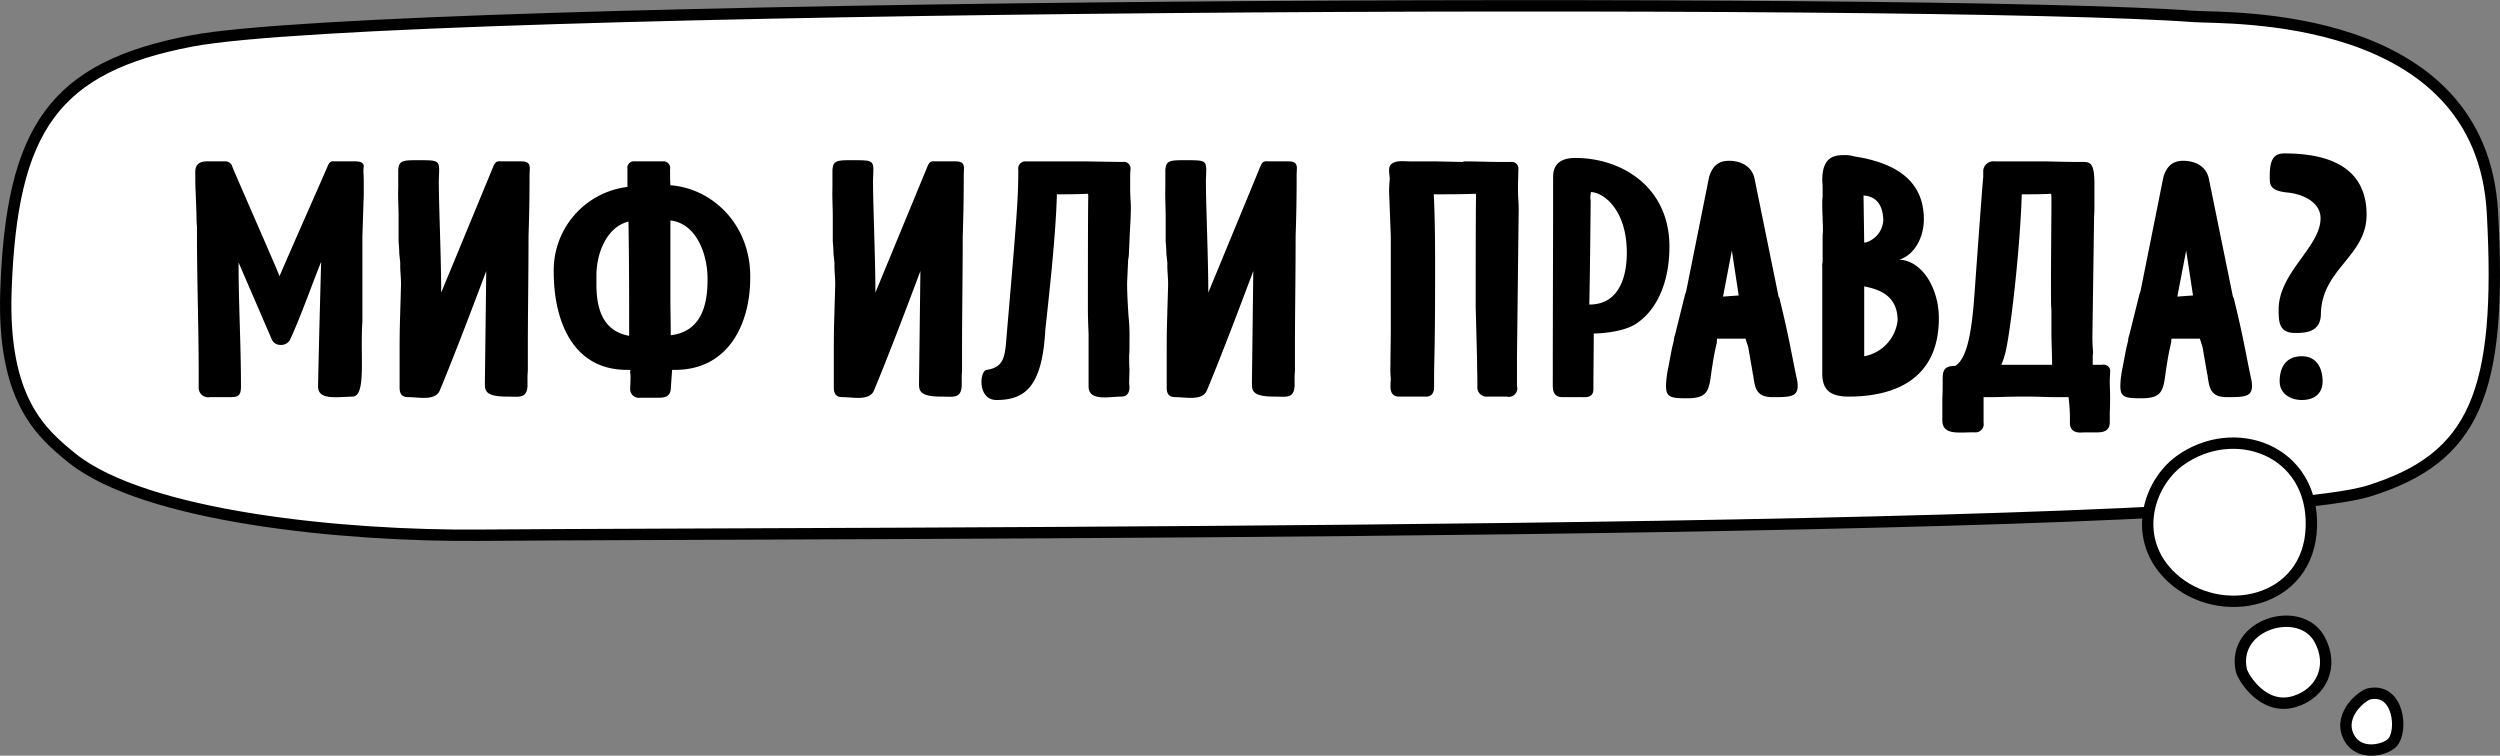
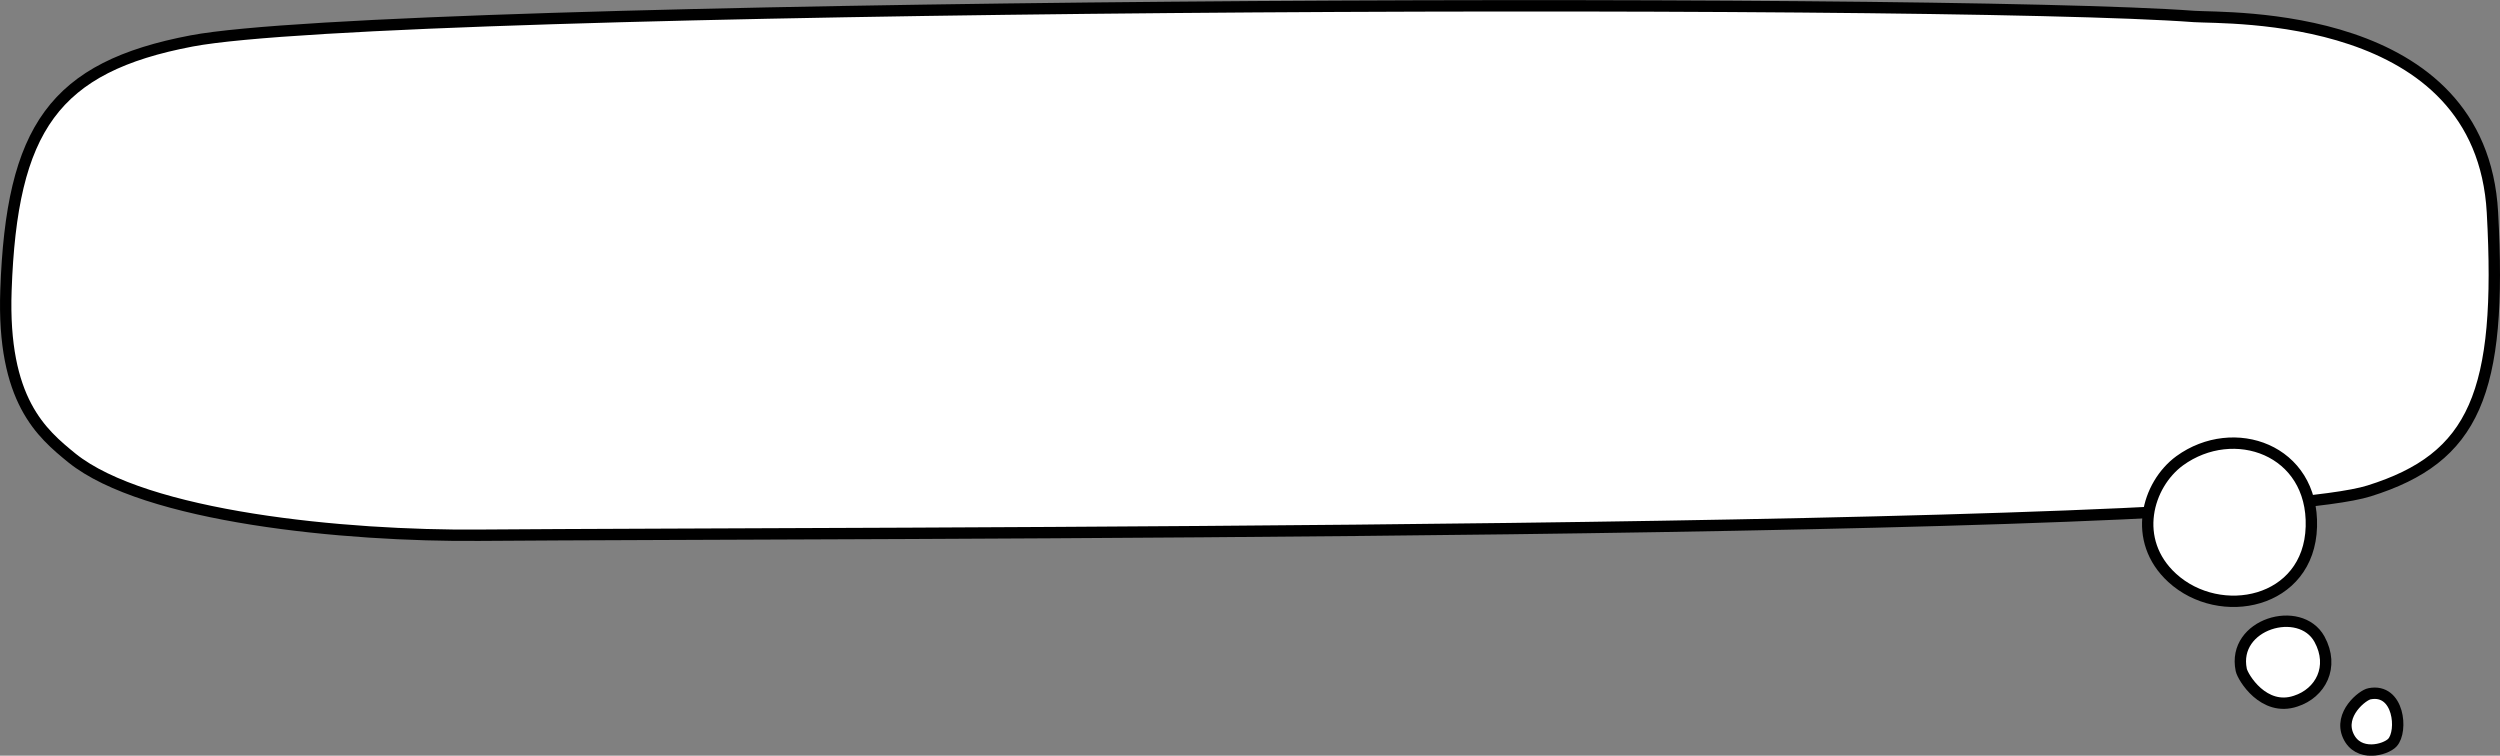
<svg xmlns="http://www.w3.org/2000/svg" id="тест" width="440" height="133" viewBox="0 0 440 133">
  <rect x="0" y="0" width="440" height="133" fill="#808080" stroke="none" />
  <defs>
    <style> .cls-1 { fill: #fff; stroke: #000; stroke-width: 2px; } .cls-1, .cls-2 { fill-rule: evenodd; } </style>
  </defs>
  <path id="_2" data-name="2" class="cls-1" d="M2187.67,11123.4c1.75,31.8-3.16,43.2-21.71,49-24.85,7.8-267.96,7.3-332.65,7.8-23.65.2-58.74-3.2-71.66-13.6-5.27-4.3-12.29-10.1-11.6-29.5,1-28.5,8.45-39.3,32.71-43.9,35.03-6.6,306.93-7.7,352.39-4.3C2140.96,11089.3,2185.69,11087.6,2187.67,11123.4Z" transform="translate(-1749 -11086)" />
  <path id="_1" data-name="1" class="cls-1" d="M2131.3,11187.7c-7.19-6.6-4.41-16.4,1.32-20.6,9.51-6.9,23.57-2,23.18,11.6S2139.7,11195.4,2131.3,11187.7Z" transform="translate(-1749 -11086)" />
  <path id="_1-2" data-name="1" class="cls-1" d="M2143.46,11203.9c-1.68-8.1,10.35-11.6,13.77-5.4,2.67,4.9.16,9.5-4.19,10.9C2147.42,11211.3,2143.73,11205.2,2143.46,11203.9Z" transform="translate(-1749 -11086)" />
  <path id="_1-3" data-name="1" class="cls-1" d="M2166.05,11208.1c5.18-1,5.87,6.6,4.01,8.6-1.21,1.3-6.04,2.6-7.77-1.2S2164.83,11208.3,2166.05,11208.1Z" transform="translate(-1749 -11086)" />
-   <path id="Миф_или_правда_copy_2" data-name="Миф или правда? copy 2" class="cls-2" d="M1811.04,11155.8c2.46,0,1.32-7.2,1.74-13.2v-15l0.18-5.5c0-.5.06-1.1,0.06-1.7v-2.7c0-.5-0.06-1.2-0.06-1.8,0-.2.06-0.5,0.06-0.6,0-.6-0.42-0.9-1.5-0.9h-3.3c-0.84,0-1.14-.2-1.62,1-1.68,3.9-6.84,15.5-8.4,19.2-1.08-2.7-7.09-16.3-8.29-19.2a1.269,1.269,0,0,0-1.32-1h-3.12c-1.56,0-2.1.7-2.1,1.9,0,0.8,0,2.7.06,3.3l0.12,3.3c0.06,1,0,2,.12,3v1.7c0,7.8.3,16.3,0.3,24v2.5a1.683,1.683,0,0,0,1.98,1.8h3.3c1.56,0,2.16-.1,2.16-1.9,0-7.6-.42-14.2-0.42-21.8l5.83,13.5a1.622,1.622,0,0,0,1.44,1,1.841,1.841,0,0,0,1.74-.8c1.92-4.1,4.38-11.1,5.52-13.8-0.18,6.8-.42,15.3-0.54,21.9C1804.98,11156.4,1807.92,11155.9,1811.04,11155.8Zm30.86-4.7v-3.7c0-6.3.12-13.2,0.12-19.8,0.12-3.7.18-6.7,0.18-10.8,0-1.3.42-2.4-1.44-2.4h-3.3c-0.84,0-1.2-.2-1.68,1l-9.13,22.1c0-6.2-.42-15.3-0.42-19.7h0c0-.4.06-1.2,0.06-1.9,0-1.8-.54-1.7-4.2-1.7h-0.24c-2.22,0-2.64.3-2.76,1.7v3.1c-0.06,1.7.06,3.5,0.06,5.1v4.4c0.06,0.7.12,1.4,0.12,2.1l0.18,1.7c-0.06,1.3.18,2.8,0.12,4.1l-0.18,6.3c-0.06,2.3-.06,3.8-0.06,5v6.5c0,1.3.54,1.7,1.62,1.7,1.8,0,4.68.7,5.46-1.2,1.92-4.6,4.68-11.7,8.17-21l-0.24,19.5c0,1.4-.18,2.6,3.9,2.6,2.1,0,3.42.4,3.6-1.8v-1.7C1841.84,11151.9,1841.9,11151.5,1841.9,11151.1Zm25.03-35.3a1.166,1.166,0,0,0-1.26-1.4h-4.98a1.131,1.131,0,0,0-1.26,1.3v3.2a14.771,14.771,0,0,0-12.97,15.1c0,7.4,2.71,17.1,12.91,17.1h0.54v0.3l0.06-.1a0.453,0.453,0,0,0-.06-0.2v0.3a0.95,0.95,0,0,0,.06.5v0.7c0,0.8-.06,1.4-0.06,1.8a1.521,1.521,0,0,0,1.74,1.6h3.18c1.02,0,2.1-.1,2.22-1.5l0.24-3.4h0.48c9.66,0,13.27-8.4,13.27-16.2v-0.3c0-8.9-6.43-15.4-14.05-16C1866.93,11117.7,1866.93,11116.7,1866.93,11115.8Zm6.6,19.3c0,3.4-.48,9.2-6.48,9.9,0-2.6-.06-4.1-0.06-6.6v-13.6C1871.49,11125.3,1873.53,11130.6,1873.53,11135.1Zm-19.56-.6c0-4.1,1.92-8.6,5.64-9.5,0.12,7.2.12,13,.12,20.1-5.1-.9-5.76-5.6-5.76-9.1v-1.5Zm64.35,16.6v-3.7c0-6.3.12-13.2,0.12-19.8,0.12-3.7.18-6.7,0.18-10.8,0-1.3.42-2.4-1.44-2.4h-3.3c-0.85,0-1.21-.2-1.69,1l-9.12,22.1c0-6.2-.42-15.3-0.42-19.7h0c0-.4.06-1.2,0.06-1.9,0-1.8-.54-1.7-4.2-1.7h-0.24c-2.22,0-2.64.3-2.76,1.7v3.1c-0.06,1.7.06,3.5,0.06,5.1v4.4c0.06,0.7.12,1.4,0.12,2.1l0.18,1.7c-0.06,1.3.18,2.8,0.12,4.1l-0.18,6.3c-0.06,2.3-.06,3.8-0.06,5v6.5c0,1.3.54,1.7,1.62,1.7,1.8,0,4.68.7,5.46-1.2,1.92-4.6,4.68-11.7,8.16-21l-0.24,19.5c0,1.4-.18,2.6,3.91,2.6,2.1,0,3.42.4,3.6-1.8v-1.7C1918.26,11151.9,1918.32,11151.5,1918.32,11151.1Zm29.29-9.6c-0.12-1.9-.24-3.9-0.24-5.7l0.18-4,0.12-.8,0.12-2.7c0.06-1.8.24-3.9,0.24-5.7,0-1-.12-2.1-0.12-3.3v-1.7c0-.4,0-1.2.06-1.8a1.169,1.169,0,0,0-1.32-1.3h-0.18c-1.68,0-5.46-.1-7.74-0.1h-9.24a1.265,1.265,0,0,0-1.27,1.5c0,4.9-.24,8.1-1.98,28.3-0.36,4.1-.18,6.4-3.6,6.9-1.26.2-1.62,5.3,1.74,5.3,4.99,0,8.05-2.3,8.59-12.3,0.54-5,1.86-16.5,2.04-23.9,1.8,0,3.66,0,5.46-.1a0.93,0.93,0,0,1,.06.4v0.3c-0.06,2.9-.06,16.7-0.06,19.5,0,1.5.06,3,.12,4.5v9.2c0,2.7,3.6,1.8,5.82,1.8,0.72,0,1.38-.4,1.38-1.7,0-.1-0.06-0.4-0.06-0.8,0-.7.06-1.7,0.06-2.2-0.06-.9-0.06-1.8-0.06-2.6,0.06-.5.06-1.3,0.06-1.8v-0.8A35.169,35.169,0,0,0,1947.61,11141.5Zm29.3,9.6v-3.7c0-6.3.12-13.2,0.12-19.8,0.12-3.7.18-6.7,0.18-10.8,0-1.3.42-2.4-1.44-2.4h-3.31c-0.84,0-1.2-.2-1.68,1l-9.12,22.1c0-6.2-.42-15.3-0.42-19.7h0c0-.4.06-1.2,0.06-1.9,0-1.8-.54-1.7-4.2-1.7h-0.24c-2.22,0-2.64.3-2.76,1.7v3.1c-0.06,1.7.06,3.5,0.06,5.1v4.4c0.06,0.7.12,1.4,0.12,2.1l0.18,1.7c-0.06,1.3.18,2.8,0.12,4.1l-0.18,6.3c-0.06,2.3-.06,3.8-0.06,5v6.5c0,1.3.54,1.7,1.62,1.7,1.8,0,4.68.7,5.46-1.2,1.92-4.6,4.68-11.7,8.16-21l-0.24,19.5c0,1.4-.18,2.6,3.91,2.6,2.1,0,3.42.4,3.6-1.8v-1.7C1976.85,11151.9,1976.91,11151.5,1976.91,11151.1Zm39.38-28.4c0-1-.12-2-0.12-3.2v-0.8c0-.8.06-1.9,0.06-2.9a1.169,1.169,0,0,0-1.32-1.3h-1.92c-1.93,0-4.51-.1-6.31-0.1a0.222,0.222,0,0,0-.18.1c-0.78,0-4.44-.1-5.34-0.1h-4.2c-0.9,0-3.48-.4-3.48,1.5,0,0.7.12,1.3,0.12,1.5-0.06.7-.12,1.6-0.12,2.3l0.3,7.9v16.3c0,2.1-.06,4.2-0.06,6.3a16.361,16.361,0,0,0,.06,2.4c0,0.3-.06.8-0.06,1.4,0,1.5.78,1.8,1.5,1.8h4.8c0.72,0,1.38-.4,1.38-1.7v-1.6c0-3.6.18-4,.18-19.6,0-4.9-.06-9.5-0.24-12.7,2.46,0,4.92,0,7.38-.1a0.93,0.93,0,0,1,.06.4v0.2c-0.06,2.8-.06,16.5-0.06,19.3l0.24,9.2c0,1.5.06,2.7,0.06,4.8a1.638,1.638,0,0,0,1.86,1.8h3.31a1.491,1.491,0,0,0,1.86-1.5,3.623,3.623,0,0,1-.06-0.9v-4.7Zm12.73-2.9c2.22,0.1,6.3,3.1,6.3,10.7,0,3.6-1.02,9.1-6.6,9.1,0.12-6.2.18-12,.24-18.2,0-.2-0.06-0.4-0.06-0.6A5.687,5.687,0,0,1,2029.02,11119.8Zm0.42,34.7c0-2.9.06-6.9,0.06-9.8,0.96,0,4.92-.2,7.26-1.6,3.84-2.4,6.06-7.4,6.06-13.7,0-10.5-8.4-15.6-16.57-15.6-2.04,0-3.9.7-3.9,3.3,0,12-.06,24.1-0.06,36.1v0.7c0,1.9,1.08,2,1.8,2h3.36C2027.94,11155.9,2029.44,11156.1,2029.44,11154.5Zm28.33-37.2c-0.72-2.8-3.6-3-4.44-3-1.32,0-2.82.4-3.54,2.9l-4.03,20.1c-0.06.1-.06,0.2-0.18,0.5l-1.74,7-0.18.6a1.739,1.739,0,0,0-.06.5l-0.36,1.5c-0.3,1.6-.48,2.5-0.6,3.2a16.39,16.39,0,0,0-.42,3.3c0,2,.78,2.2,3.66,2.2,3.61,0,3.91-1.2,4.33-4.7,0.18-1,.36-2.6.84-4.6a2.458,2.458,0,0,1,.12-0.5,2.4,2.4,0,0,1,.06-0.7h4.98l0.48,1.5,0.78,4.5c0,0.3.06,0.3,0.06,0.2l0.12,0.9c0.3,1.7.54,3.2,3.36,3.2,3.48,0,4.68-.1,4.32-2.8-1.14-5.3-1.32-7.2-3.24-15l0.06,0.4-0.12-.3-0.06-.3Zm-2.76,20.7-2.76.2,1.56-8.1Zm14.71,13.7c0,2.5.96,4.1,4.62,4.1,8.46,0,15.9-3.3,15.9-13.8,0-5.2-2.88-10.1-6.96-10.3,2.58-.8,4.32-3.8,4.32-7.1,0-7.2-5.52-9.7-10.68-10.8l-1.68-.3a5.4,5.4,0,0,0-1.62-.2c-1.68,0-3.9.2-3.9,4.4,0,0.3.06,0.8,0.06,1.3v1.5c0,0.3-.06.6-0.06,0.8,0,0.9,0,2.1.06,2.8,0,0.9.06,1.5,0.06,2.4,0,0.3-.06.8-0.06,1.1v4.5a2.562,2.562,0,0,0-.06.9v18.7Zm13.26-9.3a7.226,7.226,0,0,1-5.88,6.3v-12.3C2079.56,11136.9,2082.98,11137.9,2082.98,11142.4Zm-2.52-17.7a4.312,4.312,0,0,1-3.18,4c0-.1-0.06,0-0.18,0l-0.12-8.3C2078.3,11120.5,2080.34,11121.1,2080.46,11124.7Zm39.92,31.2c0-.9-0.06-1.9-0.06-2.9,0-.5.06-1,0.06-1.5a1.143,1.143,0,0,0-1.38-1.3h-1.68v-1.5c0-.2.06-0.5,0.06-0.7-0.06-.8-0.12-1.7-0.12-2.5l0.3-21.4c0.06-.7.06-1.5,0.06-2.2v-3.6c0-3.9-.9-3.8-2.28-3.8h-1.02c-1.86,0-4.63-.1-6.01-0.1h-8.28a1.786,1.786,0,0,0-1.98,1.6v1.1c-0.24,2.8-.54,6.8-1.56,20.9-0.54,7.5-1.5,11.2-3.36,12.4-1.98,0-2.22.8-2.22,2.4v1.2c0,1.3-.06,1.6-0.06,2.7v3.3c0,2.8,3.3,2,5.88,2.1a1.44,1.44,0,0,0,1.38-1.7v-4.5h0.9c1.98,0,3.48-.1,5.64-0.1h1.26c1.8,0,3.36.1,5.04,0.1h2.11a29.675,29.675,0,0,1,.24,4.5c0,2.1,2.1,1.7,2.52,1.7h1.86c0.96,0,2.64.1,2.64-1.8v-1.4C2120.32,11158.3,2120.38,11157.9,2120.38,11155.9Zm-18.55-7.4c0.84-2.6,2.7-18.1,3-28.3,1.74,0,3.42,0,5.16-.1a2.763,2.763,0,0,1,.06.7v0.9c0,3.8-.12,12.6-0.06,18a13.4,13.4,0,0,1,.06,1.5v3.3c0,1.8.12,3.9,0.12,5.7h-8.94A12.061,12.061,0,0,0,2101.83,11148.5Zm35.9-31.2c-0.72-2.8-3.6-3-4.44-3-1.32,0-2.82.4-3.54,2.9l-4.03,20.1c-0.06.1-.06,0.2-0.18,0.5l-1.74,7-0.18.6a1.739,1.739,0,0,0-.06.5l-0.36,1.5c-0.3,1.6-.48,2.5-0.6,3.2a16.39,16.39,0,0,0-.42,3.3c0,2,.78,2.2,3.66,2.2,3.61,0,3.91-1.2,4.33-4.7,0.18-1,.36-2.6.84-4.6a2.458,2.458,0,0,1,.12-0.5,2.4,2.4,0,0,1,.06-0.7h4.98l0.48,1.5,0.78,4.5c0,0.3.06,0.3,0.06,0.2l0.12,0.9c0.3,1.7.54,3.2,3.36,3.2,3.48,0,4.68-.1,4.32-2.8-1.14-5.3-1.32-7.2-3.24-15l0.06,0.4-0.12-.3-0.06-.3Zm-2.76,20.7-2.76.2,1.56-8.1Zm17.95,6.6c1.62,0,4.56,0,4.56-3.4,0.18-7.9,8.04-10.1,8.04-17.4,0-8.5-6.84-10.8-14.46-10.8-1.74,0-2.58.9-2.58,3.9,0,1.5-.18,2.7,3.3,3,2.58,0.3,5.64,1.7,5.64,4.5,0,5.1-7.38,9.5-7.38,16.1C2150.04,11142.5,2150.04,11144.6,2152.92,11144.6Zm-2.7,8.5c0,2.3,2.04,3.3,3.9,3.3,1.92,0,3.66-.9,3.66-3.3,0-2-.84-4.4-3.66-4.4C2151,11148.7,2150.22,11151.1,2150.22,11153.1Z" transform="translate(-1749 -11086)" />
</svg>